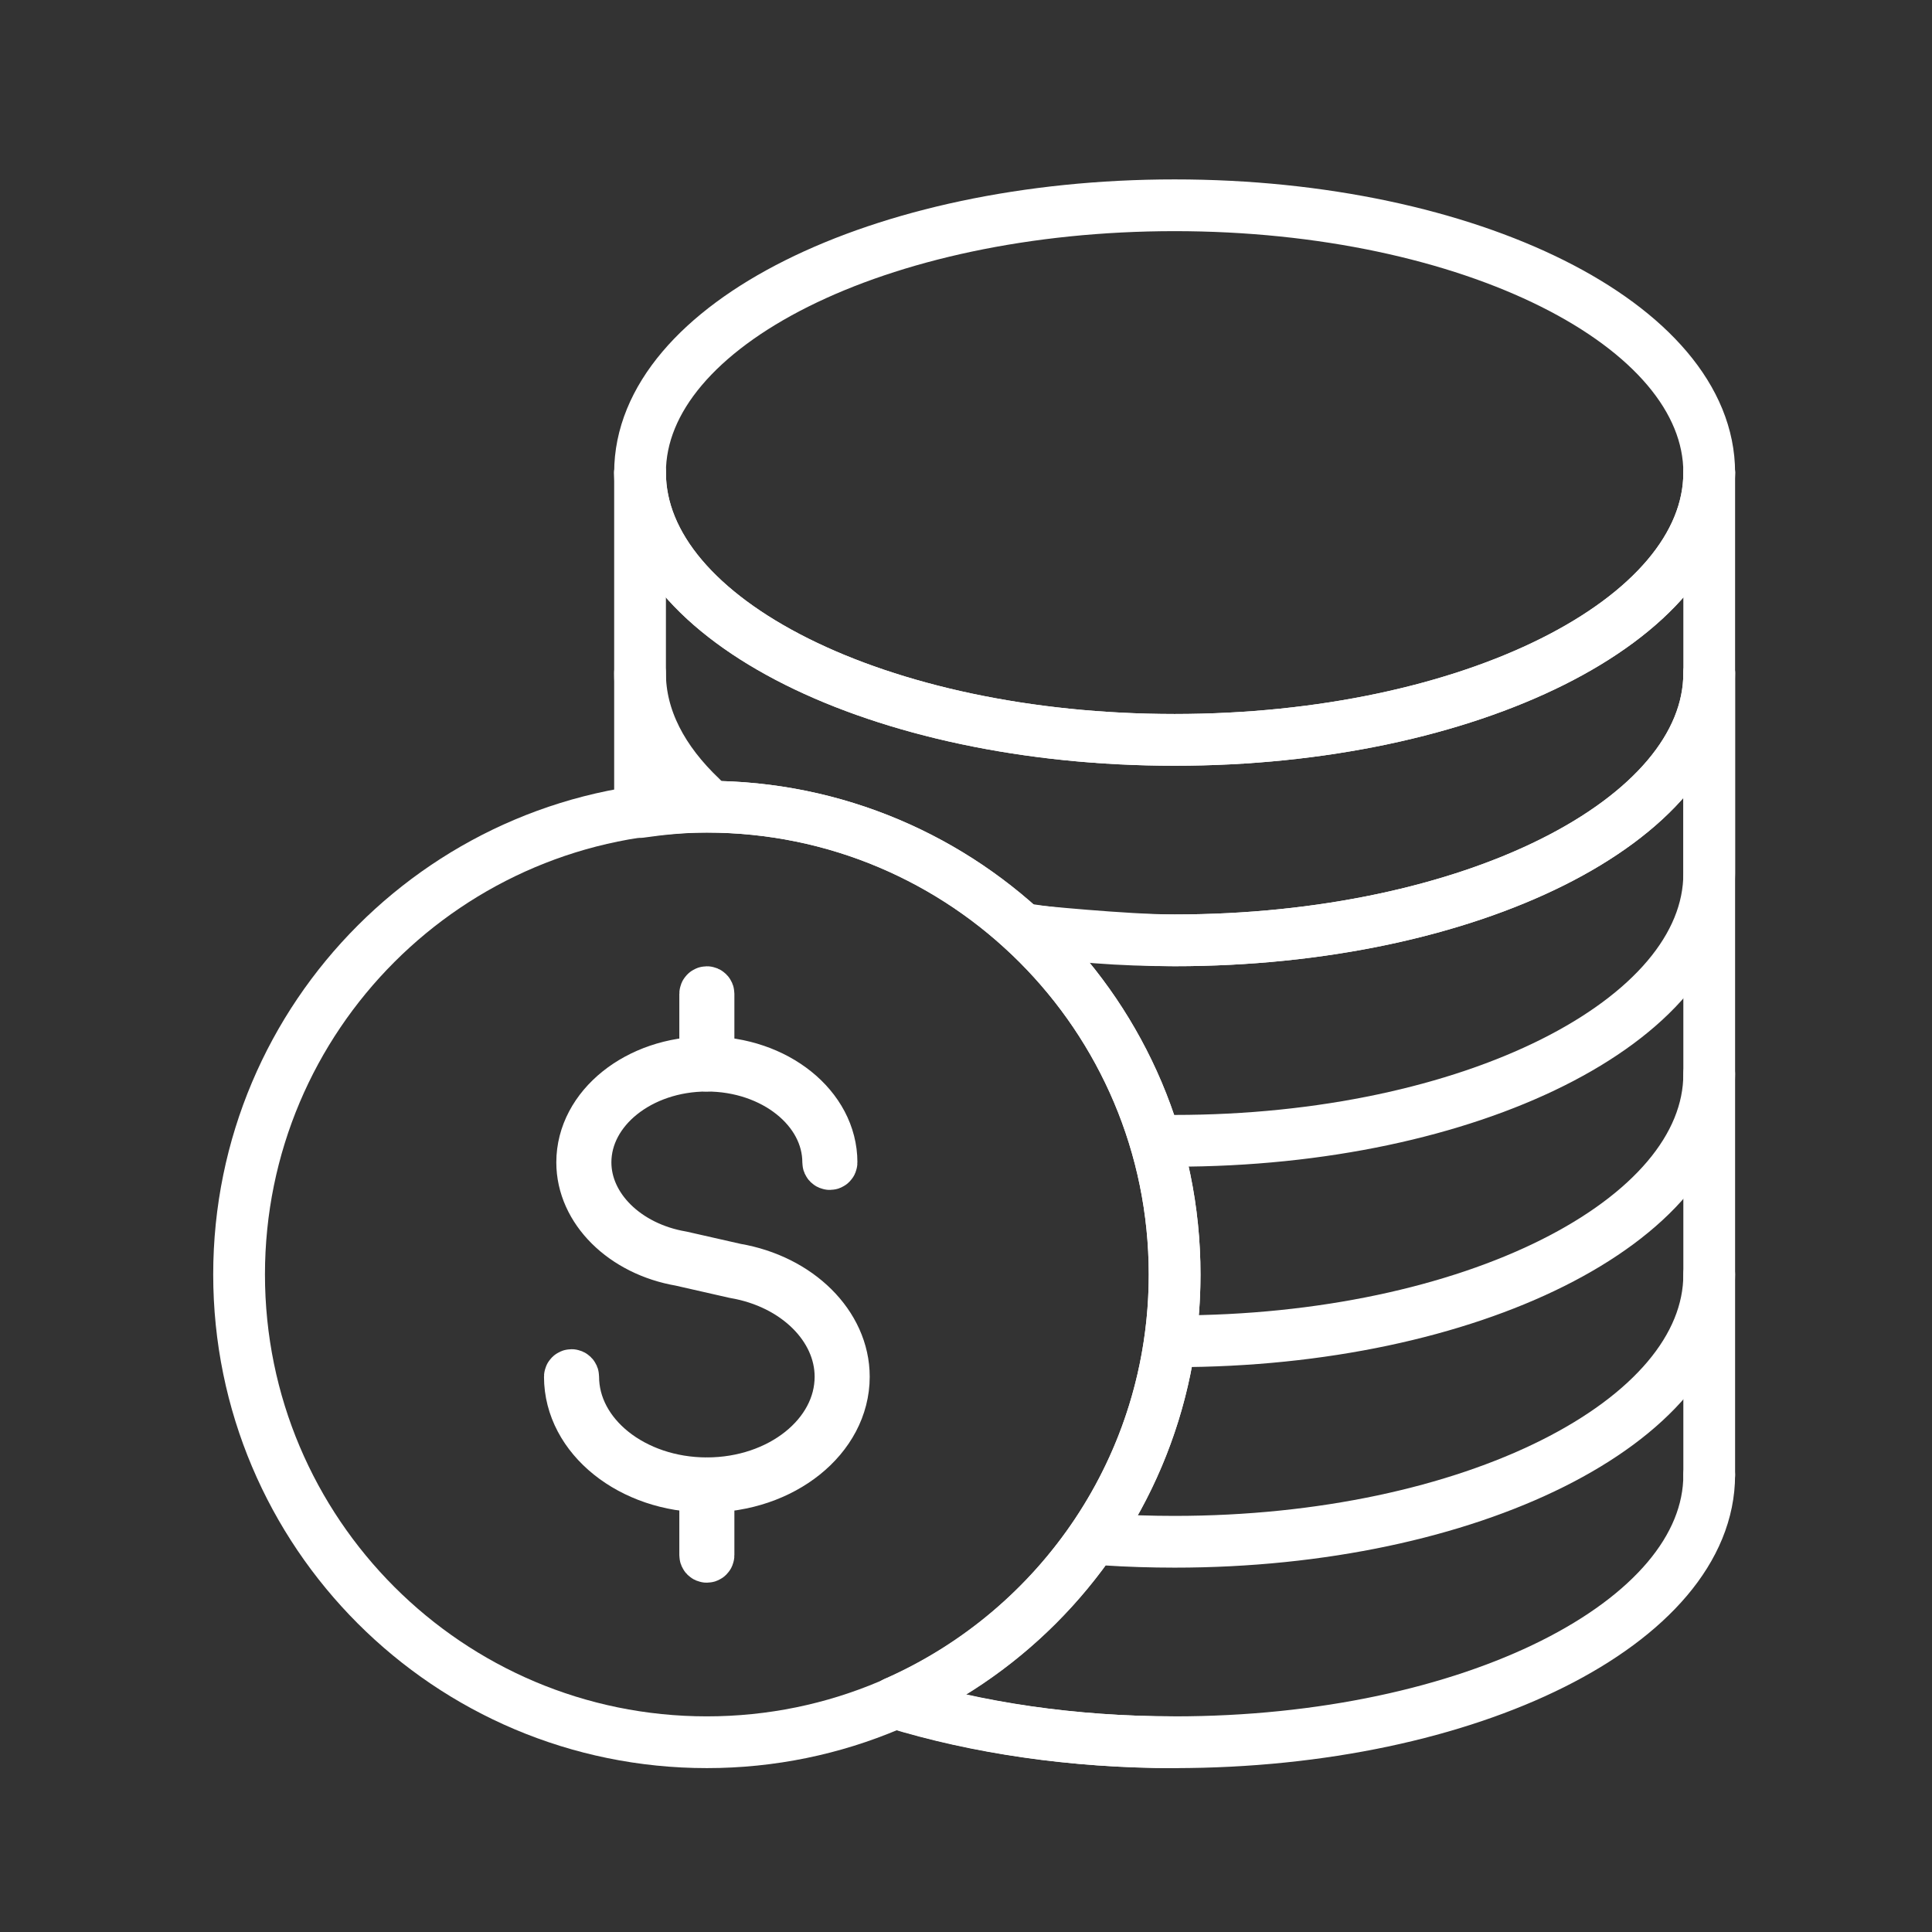
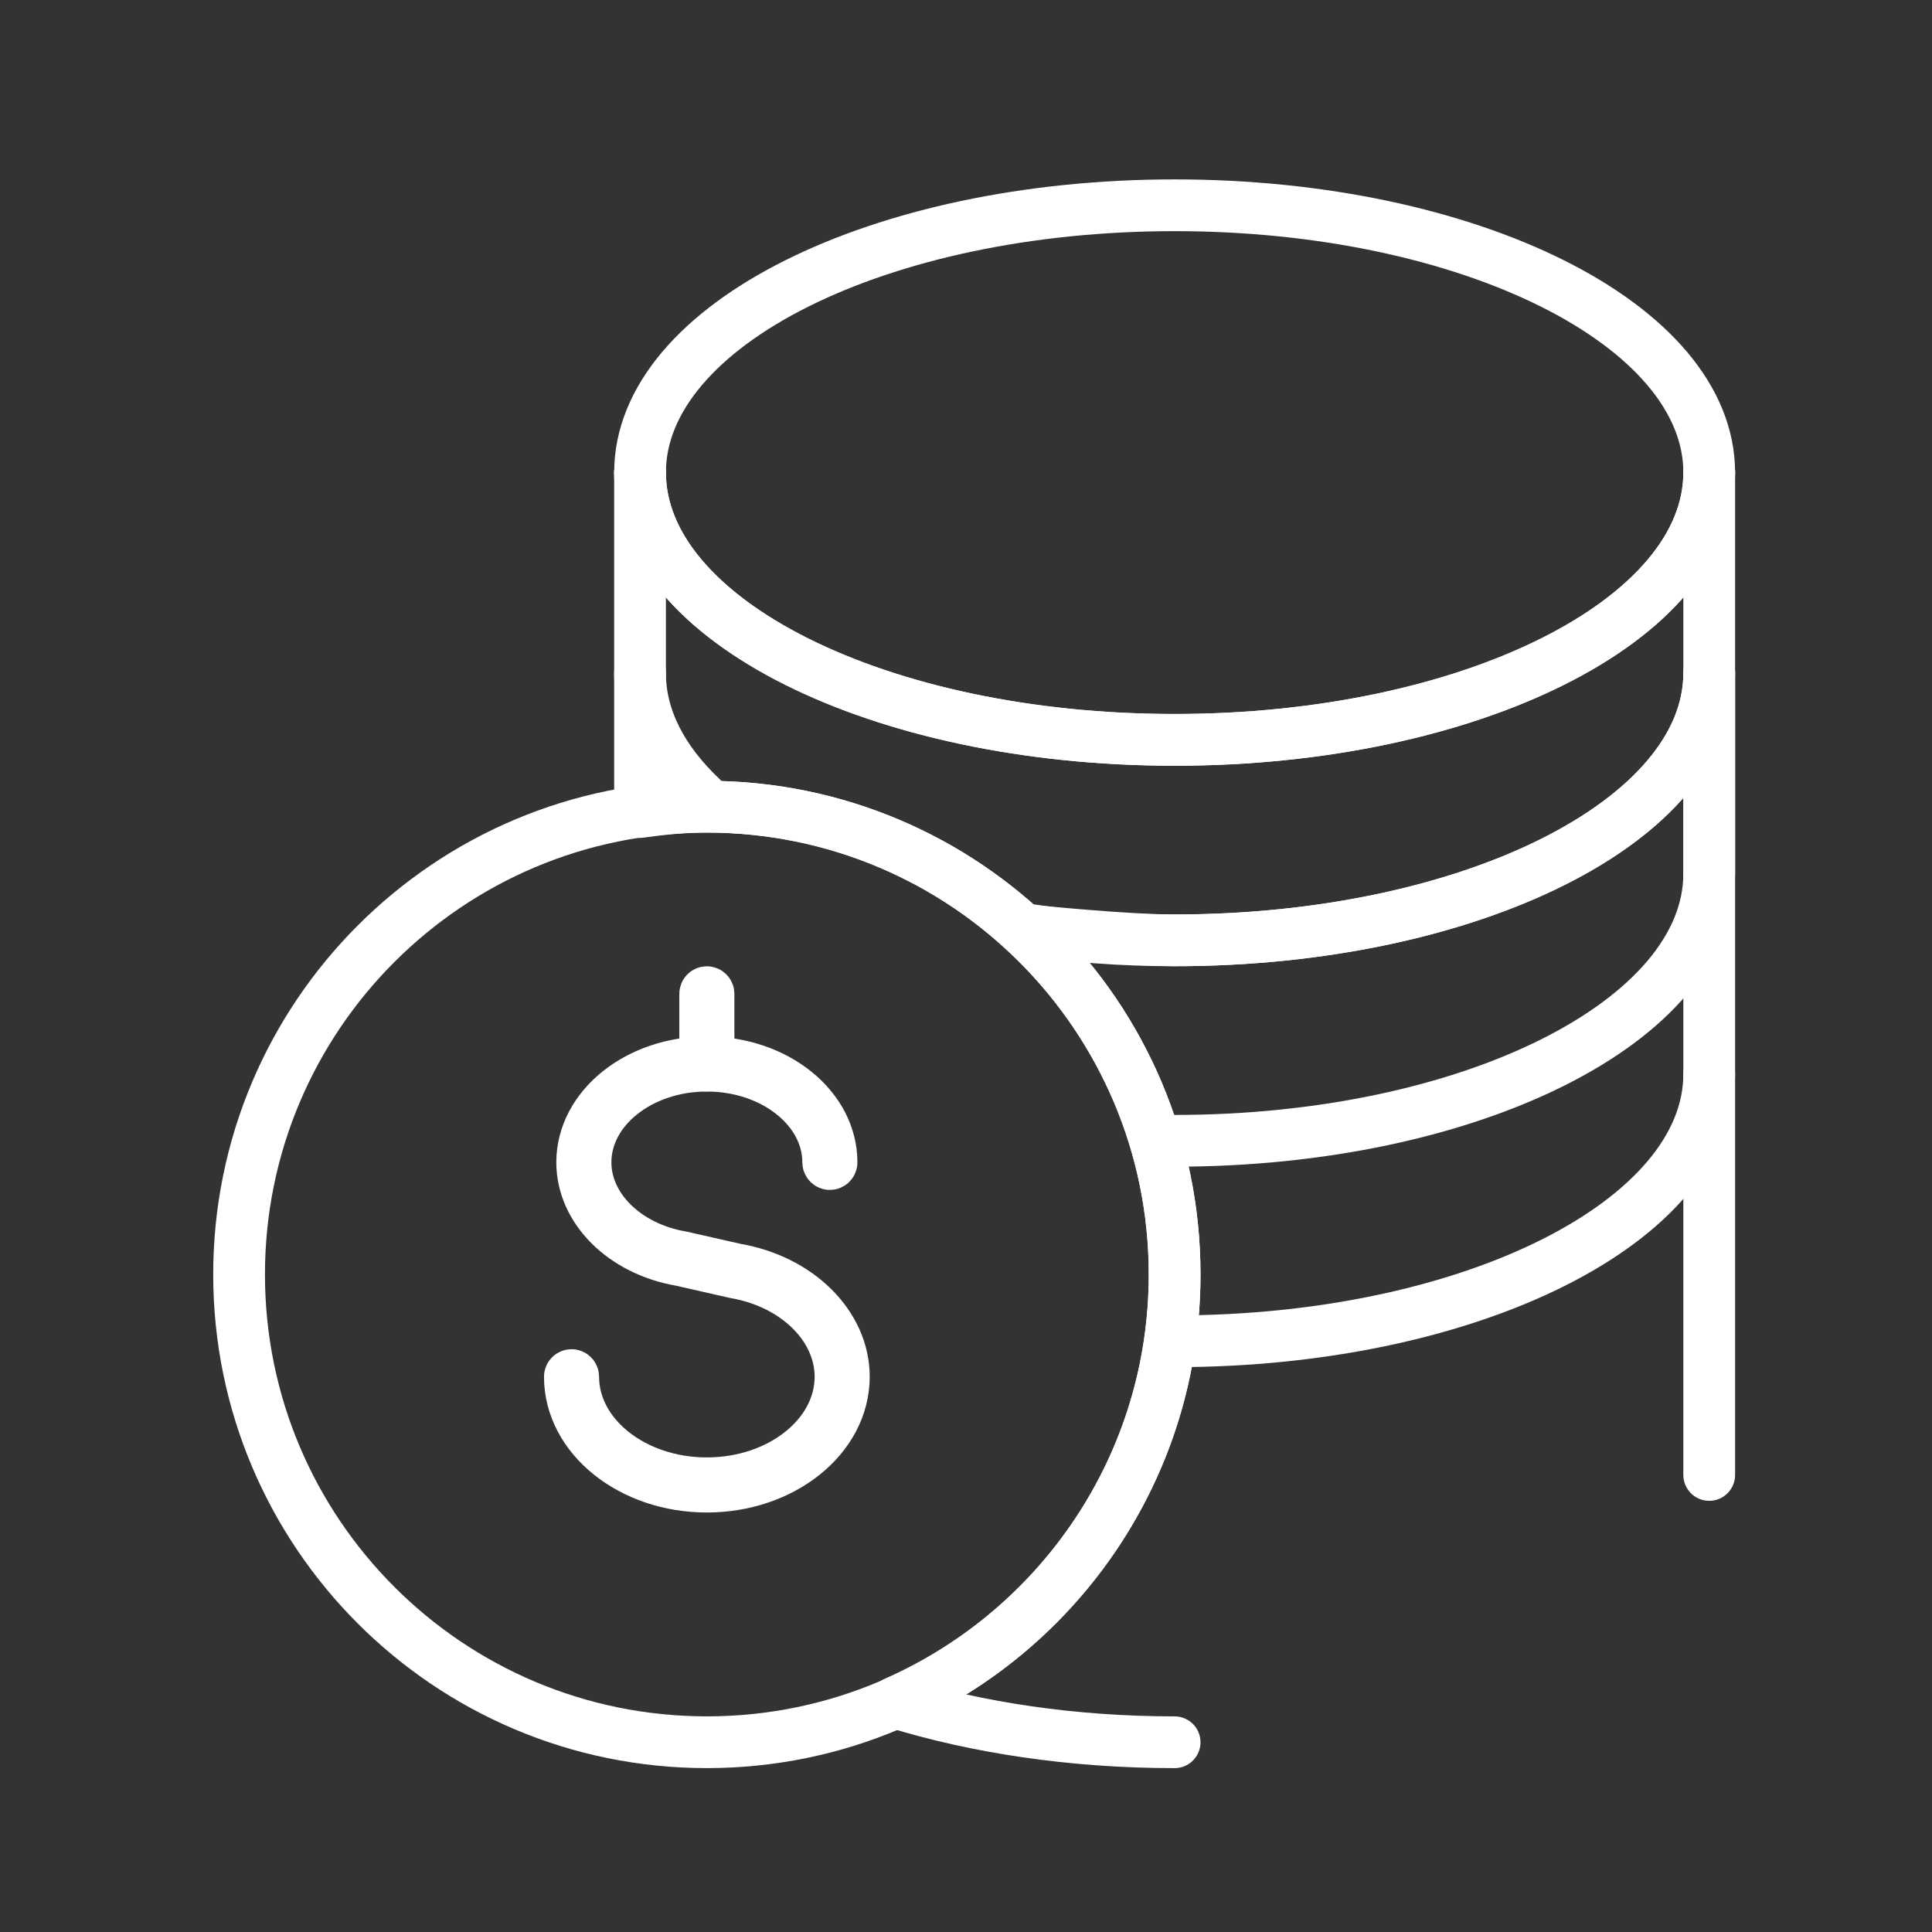
<svg xmlns="http://www.w3.org/2000/svg" width="112px" height="112px" viewBox="0 0 112 112" version="1.1">
  <rect x="0" y="0" width="112" height="112" fill="#333333" stroke="none" />
  <title>icon/品牌-Affiliate/4</title>
  <g id="页面-1" stroke="none" stroke-width="1" fill="none" fill-rule="evenodd">
    <g id="Affiliate_MB" transform="translate(-319, -3898)">
      <g id="为什么选择Jackery" transform="translate(60, 3136)">
        <g id="1000" transform="translate(0, 561)">
          <g id="icon/品牌-Affiliate/4" transform="translate(259, 201)">
            <rect id="矩形" x="0" y="0" width="112" height="112" />
            <g transform="translate(7, 7)">
              <rect id="矩形" x="0" y="0" width="98" height="98" />
              <g id="编组" transform="translate(6.86, 4.9)" stroke="#FFFFFF" stroke-linecap="round" stroke-linejoin="round" stroke-width="3">
                <path d="M54.234,61.982 C54.234,76.959 42.094,89.099 27.118,89.099 C12.141,89.099 0,76.959 0,61.982 C0,47.006 12.141,34.866 27.118,34.866 C42.094,34.866 54.234,47.006 54.234,61.982 Z" id="Stroke-1" />
                <path d="M27.117,74.281 C22.739,74.281 19.176,71.423 19.176,67.91 C19.176,67.857 19.22,67.814 19.273,67.814 C19.326,67.814 19.369,67.857 19.369,67.91 C19.369,71.317 22.846,74.088 27.117,74.088 C31.388,74.088 34.865,71.317 34.865,67.91 C34.865,65.015 32.291,62.476 28.744,61.871 L25.602,61.157 C22.294,60.591 19.89,58.205 19.89,55.484 C19.89,52.285 23.132,49.684 27.117,49.684 C31.103,49.684 34.345,52.285 34.345,55.484 C34.345,55.538 34.302,55.581 34.248,55.581 C34.196,55.581 34.152,55.538 34.152,55.484 C34.152,52.393 30.997,49.877 27.117,49.877 C23.237,49.877 20.083,52.393 20.083,55.484 C20.083,58.11 22.421,60.416 25.64,60.967 L28.782,61.68 C32.417,62.3 35.058,64.921 35.058,67.91 C35.058,71.423 31.496,74.281 27.117,74.281 Z" id="Stroke-3" />
                <path d="M27.117,49.877 C27.064,49.877 27.021,49.834 27.021,49.781 L27.021,45.713 C27.021,45.659 27.064,45.616 27.117,45.616 C27.17,45.616 27.213,45.659 27.213,45.713 L27.213,49.781 C27.213,49.834 27.17,49.877 27.117,49.877 Z" id="Stroke-5" />
-                 <path d="M27.117,78.35 C27.064,78.35 27.021,78.307 27.021,78.254 L27.021,74.185 C27.021,74.132 27.064,74.088 27.117,74.088 C27.17,74.088 27.213,74.132 27.213,74.185 L27.213,78.254 C27.213,78.307 27.17,78.35 27.117,78.35 Z" id="Stroke-7" />
                <path d="M23.243,27.117 C23.243,29.728 24.535,32.188 26.817,34.346" id="Stroke-9" />
                <path d="M85.225,15.495 C85.225,24.054 71.35,30.991 54.234,30.991 C37.119,30.991 23.244,24.054 23.244,15.495" id="Stroke-11" />
                <path d="M45.397,41.944 C48.293,42.392 51.045,42.612 54.235,42.612 C71.35,42.612 85.225,35.675 85.225,27.117" id="Stroke-13" />
                <path d="M53.191,54.218 C53.666,54.228 53.753,54.234 54.234,54.234 C71.35,54.234 85.225,47.297 85.225,38.739 L85.225,27.117 C85.225,35.675 71.35,42.612 54.234,42.612 C51.383,42.612 45.999,42.06 45.999,42.06" id="Stroke-15" />
                <path d="M54.234,65.855 C71.35,65.855 85.225,58.918 85.225,50.36" id="Stroke-17" />
-                 <path d="M85.225,61.982 C85.225,70.541 71.35,77.478 54.234,77.478 C52.884,77.478 51.553,77.435 50.248,77.351" id="Stroke-19" />
-                 <path d="M38.027,86.814 C42.743,88.263 48.293,89.099 54.234,89.099 C71.35,89.099 85.225,82.162 85.225,73.603" id="Stroke-21" />
                <path d="M85.225,15.495 C85.225,24.054 71.35,30.991 54.234,30.991 C37.119,30.991 23.244,24.054 23.244,15.495" id="Stroke-23" />
                <path d="M85.225,73.604 L85.225,61.982 L85.225,54.235 L85.225,50.36 L85.225,38.738 L85.225,27.117 L85.225,15.496 C85.225,6.937 71.35,0 54.234,0 C37.119,0 23.244,6.937 23.244,15.496 L23.244,27.117 L23.244,35.173 C24.512,34.992 25.799,34.865 27.118,34.865 C42.093,34.865 54.234,47.006 54.234,61.982 C54.234,73.073 47.568,82.593 38.033,86.795 C42.751,88.247 48.287,89.1 54.234,89.1" id="Stroke-25" />
              </g>
            </g>
          </g>
        </g>
      </g>
    </g>
  </g>
</svg>